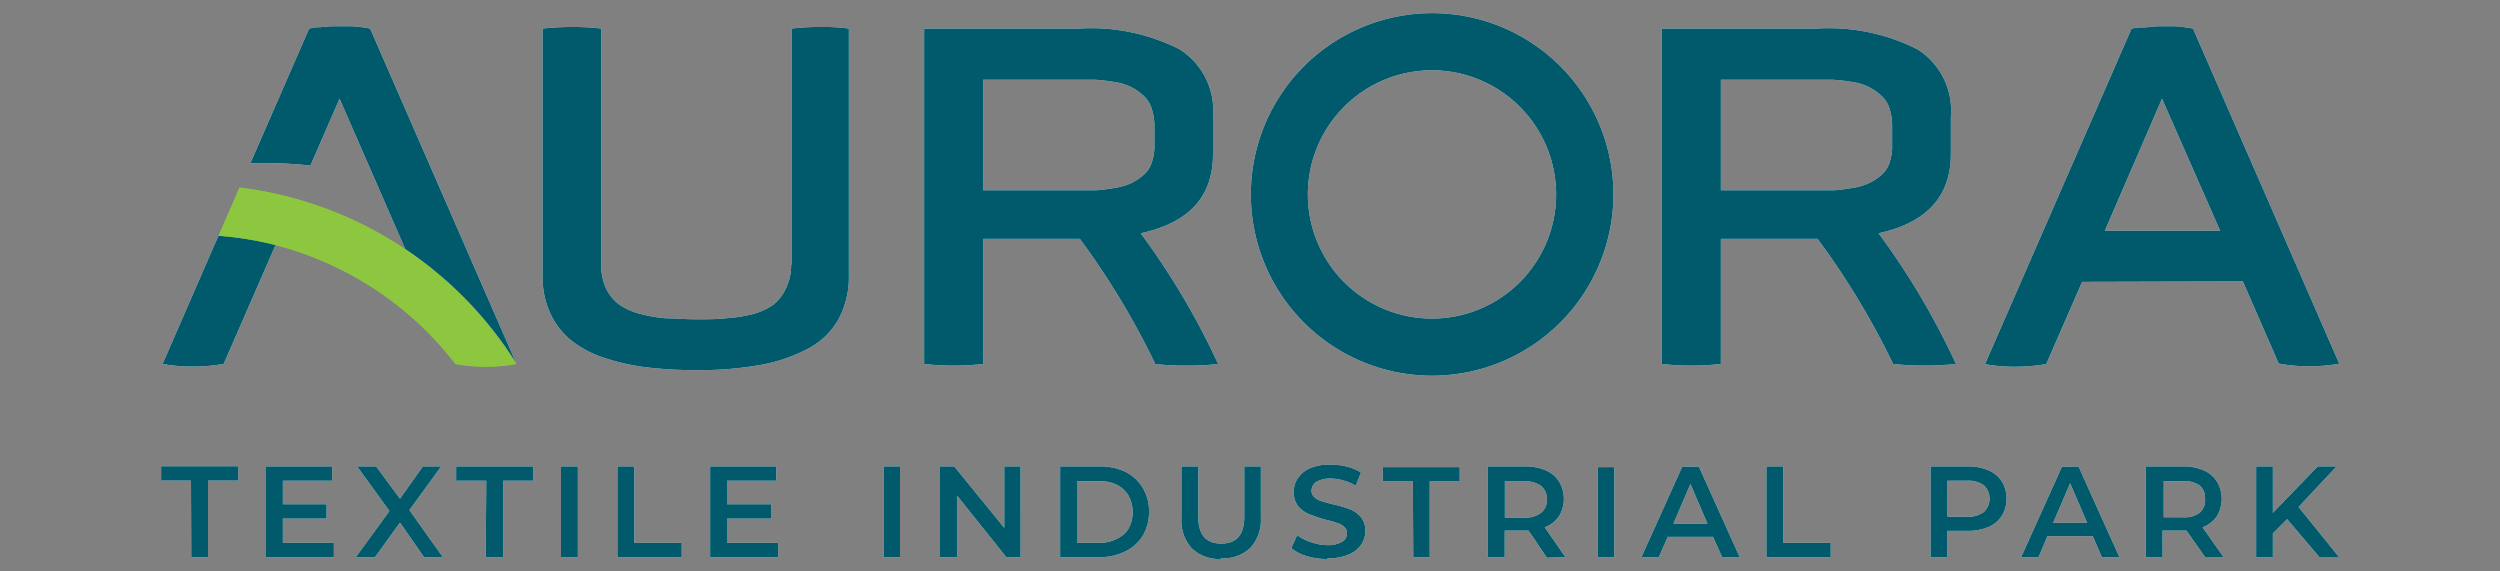
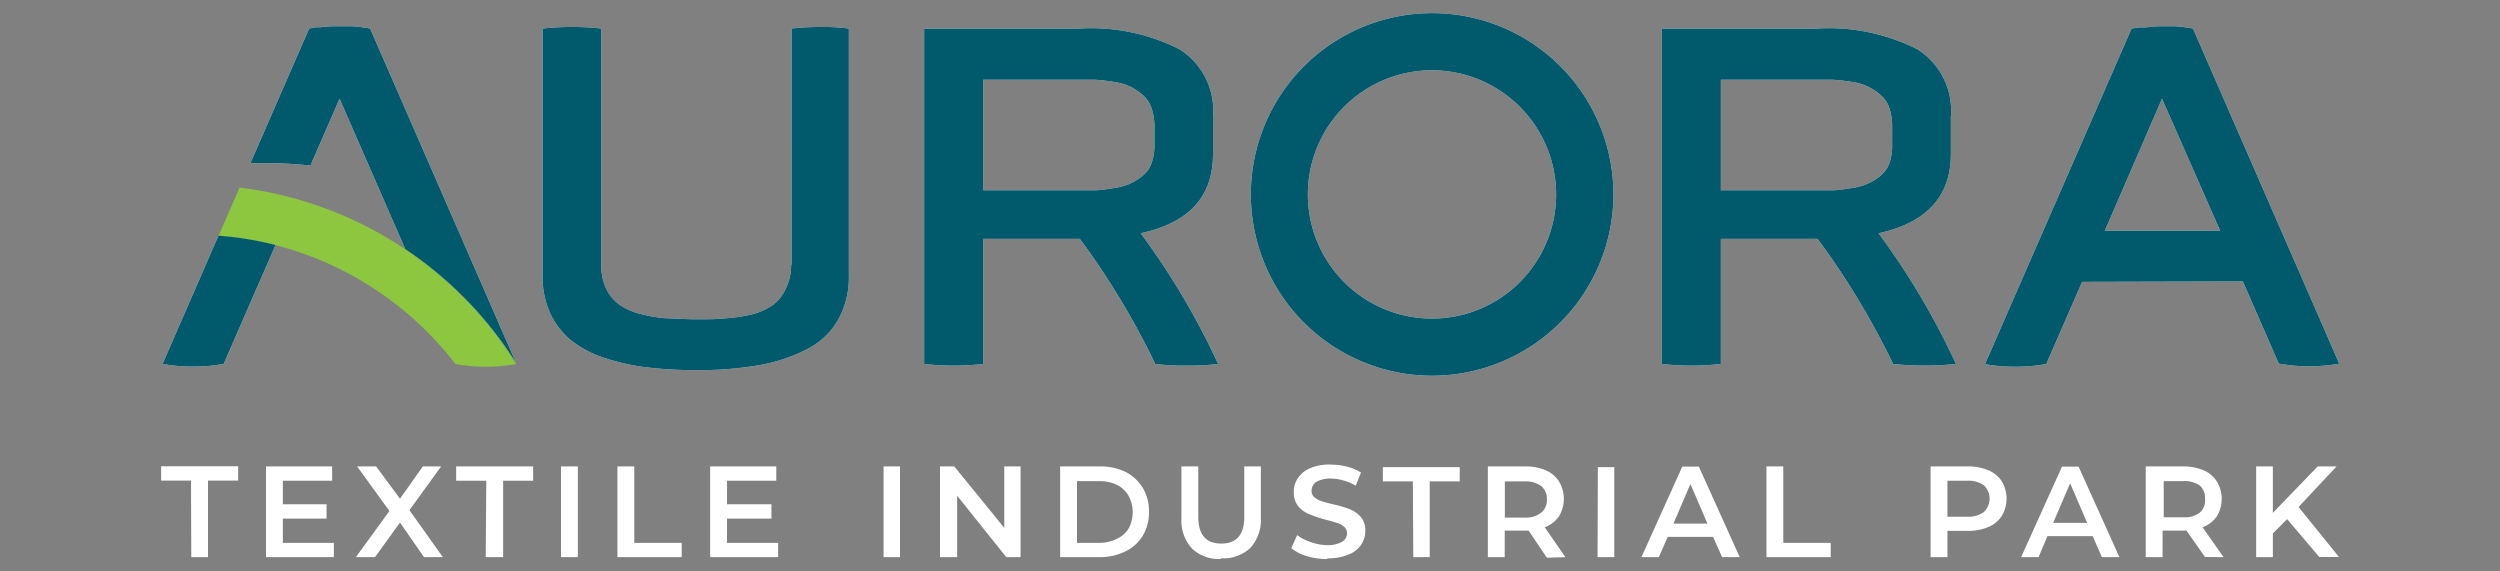
<svg xmlns="http://www.w3.org/2000/svg" id="Layer_1" data-name="Layer 1" viewBox="0 0 175 40">
  <rect x="0" y="0" width="175" height="40" fill="#808080" stroke="none" />
  <defs>
    <style>.cls-1{fill:#fff;}.cls-2{fill:#8dc63f;}.cls-2,.cls-3{fill-rule:evenodd;}.cls-3{fill:#005a6c;}</style>
  </defs>
  <title>logo</title>
  <path class="cls-1" d="M11.4,25.48h0a11.58,11.58,0,0,0,2.05.18h.07a11.67,11.67,0,0,0,2.14-.19l3.63-8.32a22.46,22.46,0,0,0-4-.65h0l-3.92,9ZM23.6,1.83h0m31.81,16.7V2a16.36,16.36,0,0,1,2.1-.11A12.83,12.83,0,0,1,59.42,2V19.26a6.17,6.17,0,0,1-.75,3.13,5.26,5.26,0,0,1-2.19,2.06,11.44,11.44,0,0,1-3.33,1.11,24.39,24.39,0,0,1-4.37.35,28.42,28.42,0,0,1-3.63-.21,15.1,15.1,0,0,1-3-.7,7.27,7.27,0,0,1-2.26-1.25,5.34,5.34,0,0,1-1.41-1.9,6.2,6.2,0,0,1-.5-2.59V2a18.32,18.32,0,0,1,2.11-.11,16,16,0,0,1,2,.11V18.53a3.85,3.85,0,0,0,.34,1.68,3,3,0,0,0,.92,1.11,4.4,4.4,0,0,0,1.46.65,10.5,10.5,0,0,0,1.79.31c.6,0,1.3.07,2.12.07s1.49,0,2.08-.07A10.06,10.06,0,0,0,52.64,22a4.4,4.4,0,0,0,1.46-.65A3,3,0,0,0,55,20.21,3.71,3.71,0,0,0,55.38,18.53ZM84.91,8.16v2.62c0,3-1.68,4.81-5.06,5.55a51.91,51.91,0,0,1,5.42,9.15,16.58,16.58,0,0,1-2.2.11,16.79,16.79,0,0,1-2.2-.11,54.4,54.4,0,0,0-5.28-8.76H68.82v8.76a19,19,0,0,1-4.13,0V2H75.55a13.68,13.68,0,0,1,7,1.44A5.06,5.06,0,0,1,84.91,8.16Zm-4.1,2V8.89a4,4,0,0,0-.2-1.31A2,2,0,0,0,80,6.66a3.82,3.82,0,0,0-.87-.59,3.91,3.91,0,0,0-1.19-.34,11.44,11.44,0,0,0-1.34-.15c-.41,0-.91,0-1.49,0H68.82v7.74h6.29q.87,0,1.5,0c.42,0,.86-.08,1.33-.15a4.66,4.66,0,0,0,1.18-.32,4.09,4.09,0,0,0,.88-.56,1.92,1.92,0,0,0,.61-.88A3.56,3.56,0,0,0,80.81,10.12ZM100.25,26.3a12.69,12.69,0,1,1,12.69-12.69A12.71,12.71,0,0,1,100.25,26.3Zm0-21.38a8.69,8.69,0,1,0,8.68,8.69A8.7,8.7,0,0,0,100.25,4.92Zm45.5,14.81-2.51,5.75a11.59,11.59,0,0,1-2.14.19H141a11.66,11.66,0,0,1-2.05-.18h0L149.21,2l.5-.08H150c.35,0,.7-.07,1.06-.08h1.19a10.58,10.58,0,0,1,1.26.16h0l10.24,23.46h0a12.24,12.24,0,0,1-2,.18h-.11a11.56,11.56,0,0,1-2.13-.19l-2.51-5.75Zm5.59-12.82-4,9.24h8.07ZM136.56,8.16v2.62q0,4.44-5.06,5.55a51.91,51.91,0,0,1,5.42,9.15,22.05,22.05,0,0,1-4.4,0,54.39,54.39,0,0,0-5.29-8.76h-6.77v8.76a19,19,0,0,1-4.13,0V2H127.2a13.73,13.73,0,0,1,7,1.44A5.06,5.06,0,0,1,136.56,8.16Zm-4.11,2V8.89a4,4,0,0,0-.19-1.31,2.07,2.07,0,0,0-.61-.92,3.7,3.7,0,0,0-2.06-.93,11.68,11.68,0,0,0-1.34-.15c-.42,0-.91,0-1.49,0h-6.3v7.74h6.3c.58,0,1.07,0,1.5,0s.86-.08,1.33-.15a4.57,4.57,0,0,0,1.17-.32,3.92,3.92,0,0,0,.89-.56,2,2,0,0,0,.61-.88A3.57,3.57,0,0,0,132.45,10.12ZM23.77,6.91l4.6,10.53a26.63,26.63,0,0,1,7.77,8h0L25.91,2h0a10.09,10.09,0,0,0-1.23-.16H23.26a8.5,8.5,0,0,0-.87.07h-.28L21.64,2l-4.11,9.42,1.12,0a28.47,28.47,0,0,1,3.08.17Z" />
  <path class="cls-1" d="M160.1,36.34l-1,1V39h-1.17V32.65h1.17V35.9l3.14-3.25h1.32l-2.66,2.84,2.83,3.5h-1.38Zm-5.75-1.43A1.14,1.14,0,0,0,154,34a1.83,1.83,0,0,0-1.17-.32h-1.37v2.53h1.37a1.72,1.72,0,0,0,1.17-.34A1.13,1.13,0,0,0,154.35,34.91Zm0,4.08-1.3-1.85h-1.67V39h-1.18V32.65h2.61a3.56,3.56,0,0,1,1.44.27,2.05,2.05,0,0,1,.93.78,2.36,2.36,0,0,1,0,2.44,2.11,2.11,0,0,1-1,.77L155.65,39ZM146.1,36.6l-1.19-2.77-1.19,2.77Zm.39.93h-3.17L142.7,39h-1.22l2.86-6.34h1.16L148.36,39h-1.23Zm-8.79-1.36a1.81,1.81,0,0,0,1.17-.33,1.29,1.29,0,0,0,0-1.87,1.87,1.87,0,0,0-1.17-.32h-1.38v2.52Zm.05-3.52a3.56,3.56,0,0,1,1.44.27,2.08,2.08,0,0,1,.94.78,2.37,2.37,0,0,1,0,2.41,2.08,2.08,0,0,1-.94.78,3.56,3.56,0,0,1-1.44.27h-1.43V39h-1.18V32.65Zm-14.1,0h1.18V38h3.32v1h-4.5Zm-4.13,4-1.19-2.77-1.19,2.77Zm.39.93h-3.17L116.12,39H114.9l2.86-6.34h1.16L121.78,39h-1.23Zm-8.06-4.88H113V39h-1.17Zm-3.57,2.26a1.14,1.14,0,0,0-.4-.94,1.83,1.83,0,0,0-1.17-.32h-1.37v2.53h1.37a1.72,1.72,0,0,0,1.17-.34A1.13,1.13,0,0,0,108.28,34.91Zm0,4.08L107,37.14h-1.67V39h-1.18V32.65h2.61a3.56,3.56,0,0,1,1.44.27,2.05,2.05,0,0,1,.93.78,2.36,2.36,0,0,1,0,2.44,2.11,2.11,0,0,1-1,.77L109.58,39Zm-9.38-5.34h-2.1v-1h5.38v1h-2.1V39H98.93Zm-6,5.43a4.78,4.78,0,0,1-1.42-.2,3,3,0,0,1-1.09-.56l.41-.91a3.34,3.34,0,0,0,1,.5,3.47,3.47,0,0,0,1.14.2,2,2,0,0,0,1-.23.69.69,0,0,0,.35-.6.56.56,0,0,0-.2-.45,1.16,1.16,0,0,0-.49-.27,8.14,8.14,0,0,0-.81-.23A11.55,11.55,0,0,1,91.66,36a2.07,2.07,0,0,1-.77-.54,1.5,1.5,0,0,1-.32-1,1.59,1.59,0,0,1,.29-1,1.89,1.89,0,0,1,.86-.69,3.46,3.46,0,0,1,1.41-.25,4.94,4.94,0,0,1,1.14.14,3.31,3.31,0,0,1,1,.42l-.37.92a3.3,3.3,0,0,0-.87-.37,3.13,3.13,0,0,0-.88-.13,1.91,1.91,0,0,0-1,.23.73.73,0,0,0-.34.63.55.55,0,0,0,.19.44,1.42,1.42,0,0,0,.5.28c.2.06.47.14.81.22a8.41,8.41,0,0,1,1.16.34,2,2,0,0,1,.78.54,1.44,1.44,0,0,1,.32,1,1.66,1.66,0,0,1-.29.95,1.87,1.87,0,0,1-.86.68A3.52,3.52,0,0,1,92.94,39.08Zm-7.46,0a2.74,2.74,0,0,1-2-.73,2.89,2.89,0,0,1-.74-2.12V32.65h1.18v3.53c0,1.25.54,1.87,1.61,1.87s1.61-.62,1.61-1.87V32.65h1.16v3.58a2.93,2.93,0,0,1-.73,2.12A2.76,2.76,0,0,1,85.48,39.08ZM76.93,38a2.64,2.64,0,0,0,1.22-.27A1.89,1.89,0,0,0,79,37a2.41,2.41,0,0,0,0-2.29,1.91,1.91,0,0,0-.82-.77,2.77,2.77,0,0,0-1.22-.26H75.39V38Zm-2.72-5.35H77a4,4,0,0,1,1.8.39A3,3,0,0,1,80,34.16a3.14,3.14,0,0,1,.43,1.66A3.2,3.2,0,0,1,80,37.49a2.88,2.88,0,0,1-1.23,1.11A4,4,0,0,1,77,39H74.21Zm-2.77,0V39h-1L67,34.7V39H65.8V32.65h1l3.5,4.3v-4.3Zm-9.59,0H63V39H61.85ZM54.47,38v1H49.71V32.65h4.63v1H50.89v1.65H54v1H50.89V38ZM43.22,32.65H44.4V38h3.32v1h-4.5Zm-3.95,0h1.18V39H39.27Zm-5.23,1H31.93v-1h5.39v1h-2.1V39H34ZM29.68,39,28,36.58,26.25,39H24.91l2.35-3.23L25,32.65h1.33L28,34.91l1.6-2.26h1.28l-2.22,3.06L31,39Zm-6.31-1v1H18.62V32.65h4.63v1H19.8v1.65h3.06v1H19.8V38Zm-10-4.36H11.28v-1h5.39v1H14.56V39H13.39Z" />
  <path class="cls-2" d="M36.14,25.48h0a12,12,0,0,1-4.26,0h0A23.26,23.26,0,0,0,19.3,17.16h0a22.79,22.79,0,0,0-4-.65l1.47-3.38A26.64,26.64,0,0,1,36.14,25.48" />
  <path class="cls-3" d="M11.4,25.48h0a11.58,11.58,0,0,0,2.05.18h.07a11.67,11.67,0,0,0,2.14-.19l3.63-8.32a22.46,22.46,0,0,0-4-.65h0l-3.92,9ZM23.6,1.83h0m31.81,16.7V2a16.36,16.36,0,0,1,2.1-.11A12.83,12.83,0,0,1,59.42,2V19.26a6.17,6.17,0,0,1-.75,3.13,5.26,5.26,0,0,1-2.19,2.06,11.44,11.44,0,0,1-3.33,1.11,24.39,24.39,0,0,1-4.37.35,28.42,28.42,0,0,1-3.63-.21,15.1,15.1,0,0,1-3-.7,7.27,7.27,0,0,1-2.26-1.25,5.34,5.34,0,0,1-1.41-1.9,6.2,6.2,0,0,1-.5-2.59V2a18.32,18.32,0,0,1,2.11-.11,16,16,0,0,1,2,.11V18.53a3.85,3.85,0,0,0,.34,1.68,3,3,0,0,0,.92,1.11,4.4,4.4,0,0,0,1.46.65,10.5,10.5,0,0,0,1.79.31c.6,0,1.3.07,2.12.07s1.49,0,2.08-.07A10.06,10.06,0,0,0,52.64,22a4.4,4.4,0,0,0,1.46-.65A3,3,0,0,0,55,20.21,3.71,3.71,0,0,0,55.38,18.53ZM84.91,8.16v2.62c0,3-1.68,4.81-5.06,5.55a51.91,51.91,0,0,1,5.42,9.15,16.58,16.58,0,0,1-2.2.11,16.79,16.79,0,0,1-2.2-.11,54.4,54.4,0,0,0-5.28-8.76H68.82v8.76a19,19,0,0,1-4.13,0V2H75.55a13.68,13.68,0,0,1,7,1.44A5.06,5.06,0,0,1,84.91,8.16Zm-4.1,2V8.89a4,4,0,0,0-.2-1.31A2,2,0,0,0,80,6.66a3.82,3.82,0,0,0-.87-.59,3.91,3.91,0,0,0-1.19-.34,11.44,11.44,0,0,0-1.34-.15c-.41,0-.91,0-1.49,0H68.82v7.74h6.29q.87,0,1.5,0c.42,0,.86-.08,1.33-.15a4.66,4.66,0,0,0,1.18-.32,4.09,4.09,0,0,0,.88-.56,1.92,1.92,0,0,0,.61-.88A3.56,3.56,0,0,0,80.81,10.12ZM100.25,26.3a12.69,12.69,0,1,1,12.69-12.69A12.71,12.71,0,0,1,100.25,26.3Zm0-21.38a8.69,8.69,0,1,0,8.68,8.69A8.7,8.7,0,0,0,100.25,4.92Zm45.5,14.81-2.51,5.75a11.59,11.59,0,0,1-2.14.19H141a11.66,11.66,0,0,1-2.05-.18h0L149.21,2l.5-.08H150c.35,0,.7-.07,1.06-.08h1.19a10.58,10.58,0,0,1,1.26.16h0l10.24,23.46h0a12.24,12.24,0,0,1-2,.18h-.11a11.56,11.56,0,0,1-2.13-.19l-2.51-5.75Zm5.59-12.82-4,9.24h8.07ZM136.56,8.16v2.62q0,4.44-5.06,5.55a51.91,51.91,0,0,1,5.42,9.15,22.05,22.05,0,0,1-4.4,0,54.39,54.39,0,0,0-5.29-8.76h-6.77v8.76a19,19,0,0,1-4.13,0V2H127.2a13.73,13.73,0,0,1,7,1.44A5.06,5.06,0,0,1,136.56,8.16Zm-4.11,2V8.89a4,4,0,0,0-.19-1.31,2.07,2.07,0,0,0-.61-.92,3.7,3.7,0,0,0-2.06-.93,11.68,11.68,0,0,0-1.34-.15c-.42,0-.91,0-1.49,0h-6.3v7.74h6.3c.58,0,1.07,0,1.5,0s.86-.08,1.33-.15a4.57,4.57,0,0,0,1.17-.32,3.92,3.92,0,0,0,.89-.56,2,2,0,0,0,.61-.88A3.57,3.57,0,0,0,132.45,10.12ZM23.77,6.91l4.6,10.53a26.63,26.63,0,0,1,7.77,8h0L25.91,2h0a10.09,10.09,0,0,0-1.23-.16H23.26a8.5,8.5,0,0,0-.87.07h-.28L21.64,2l-4.11,9.42,1.12,0a28.47,28.47,0,0,1,3.08.17Z" />
-   <path class="cls-3" d="M160.1,36.34l-1,1V39h-1.17V32.65h1.17V35.9l3.14-3.25h1.32l-2.66,2.84,2.83,3.5h-1.38Zm-5.75-1.43A1.14,1.14,0,0,0,154,34a1.83,1.83,0,0,0-1.17-.32h-1.37v2.53h1.37a1.72,1.72,0,0,0,1.17-.34A1.13,1.13,0,0,0,154.35,34.91Zm0,4.08-1.3-1.85h-1.67V39h-1.18V32.65h2.61a3.56,3.56,0,0,1,1.44.27,2.05,2.05,0,0,1,.93.78,2.36,2.36,0,0,1,0,2.44,2.11,2.11,0,0,1-1,.77L155.65,39ZM146.1,36.6l-1.19-2.77-1.19,2.77Zm.39.93h-3.17L142.7,39h-1.22l2.86-6.34h1.16L148.36,39h-1.23Zm-8.79-1.36a1.81,1.81,0,0,0,1.17-.33,1.29,1.29,0,0,0,0-1.87,1.87,1.87,0,0,0-1.17-.32h-1.38v2.52Zm.05-3.52a3.56,3.56,0,0,1,1.44.27,2.08,2.08,0,0,1,.94.78,2.37,2.37,0,0,1,0,2.41,2.08,2.08,0,0,1-.94.78,3.56,3.56,0,0,1-1.44.27h-1.43V39h-1.18V32.65Zm-14.1,0h1.18V38h3.32v1h-4.5Zm-4.13,4-1.19-2.77-1.19,2.77Zm.39.93h-3.17L116.12,39H114.9l2.86-6.34h1.16L121.78,39h-1.23Zm-8.06-4.88H113V39h-1.17Zm-3.57,2.26a1.14,1.14,0,0,0-.4-.94,1.83,1.83,0,0,0-1.17-.32h-1.37v2.53h1.37a1.72,1.72,0,0,0,1.17-.34A1.13,1.13,0,0,0,108.28,34.91Zm0,4.08L107,37.14h-1.67V39h-1.18V32.65h2.61a3.56,3.56,0,0,1,1.44.27,2.05,2.05,0,0,1,.93.78,2.36,2.36,0,0,1,0,2.44,2.11,2.11,0,0,1-1,.77L109.58,39Zm-9.38-5.34h-2.1v-1h5.38v1h-2.1V39H98.93Zm-6,5.43a4.78,4.78,0,0,1-1.42-.2,3,3,0,0,1-1.09-.56l.41-.91a3.34,3.34,0,0,0,1,.5,3.47,3.47,0,0,0,1.14.2,2,2,0,0,0,1-.23.69.69,0,0,0,.35-.6.56.56,0,0,0-.2-.45,1.16,1.16,0,0,0-.49-.27,8.14,8.14,0,0,0-.81-.23A11.55,11.55,0,0,1,91.66,36a2.07,2.07,0,0,1-.77-.54,1.5,1.5,0,0,1-.32-1,1.59,1.59,0,0,1,.29-1,1.89,1.89,0,0,1,.86-.69,3.46,3.46,0,0,1,1.41-.25,4.94,4.94,0,0,1,1.14.14,3.31,3.31,0,0,1,1,.42l-.37.92a3.3,3.3,0,0,0-.87-.37,3.13,3.13,0,0,0-.88-.13,1.91,1.91,0,0,0-1,.23.73.73,0,0,0-.34.63.55.55,0,0,0,.19.44,1.42,1.42,0,0,0,.5.28c.2.06.47.14.81.22a8.41,8.41,0,0,1,1.16.34,2,2,0,0,1,.78.54,1.44,1.44,0,0,1,.32,1,1.66,1.66,0,0,1-.29.95,1.87,1.87,0,0,1-.86.68A3.52,3.52,0,0,1,92.94,39.08Zm-7.46,0a2.74,2.74,0,0,1-2-.73,2.89,2.89,0,0,1-.74-2.12V32.65h1.18v3.53c0,1.25.54,1.87,1.61,1.87s1.61-.62,1.61-1.87V32.65h1.16v3.58a2.93,2.93,0,0,1-.73,2.12A2.76,2.76,0,0,1,85.48,39.08ZM76.93,38a2.64,2.64,0,0,0,1.22-.27A1.89,1.89,0,0,0,79,37a2.41,2.41,0,0,0,0-2.29,1.91,1.91,0,0,0-.82-.77,2.77,2.77,0,0,0-1.22-.26H75.39V38Zm-2.72-5.35H77a4,4,0,0,1,1.8.39A3,3,0,0,1,80,34.16a3.14,3.14,0,0,1,.43,1.66A3.2,3.2,0,0,1,80,37.49a2.88,2.88,0,0,1-1.23,1.11A4,4,0,0,1,77,39H74.21Zm-2.77,0V39h-1L67,34.7V39H65.8V32.65h1l3.5,4.3v-4.3Zm-9.59,0H63V39H61.85ZM54.47,38v1H49.71V32.65h4.63v1H50.89v1.65H54v1H50.89V38ZM43.22,32.65H44.4V38h3.32v1h-4.5Zm-3.95,0h1.18V39H39.27Zm-5.23,1H31.93v-1h5.39v1h-2.1V39H34ZM29.68,39,28,36.58,26.25,39H24.91l2.35-3.23L25,32.65h1.33L28,34.91l1.6-2.26h1.28l-2.22,3.06L31,39Zm-6.31-1v1H18.62V32.65h4.63v1H19.8v1.65h3.06v1H19.8V38Zm-10-4.36H11.28v-1h5.39v1H14.56V39H13.39Z" />
-   <path class="cls-2" d="M36.14,25.48h0a12,12,0,0,1-4.26,0h0A23.26,23.26,0,0,0,19.3,17.16h0a22.79,22.79,0,0,0-4-.65l1.47-3.38A26.64,26.64,0,0,1,36.14,25.48" />
</svg>